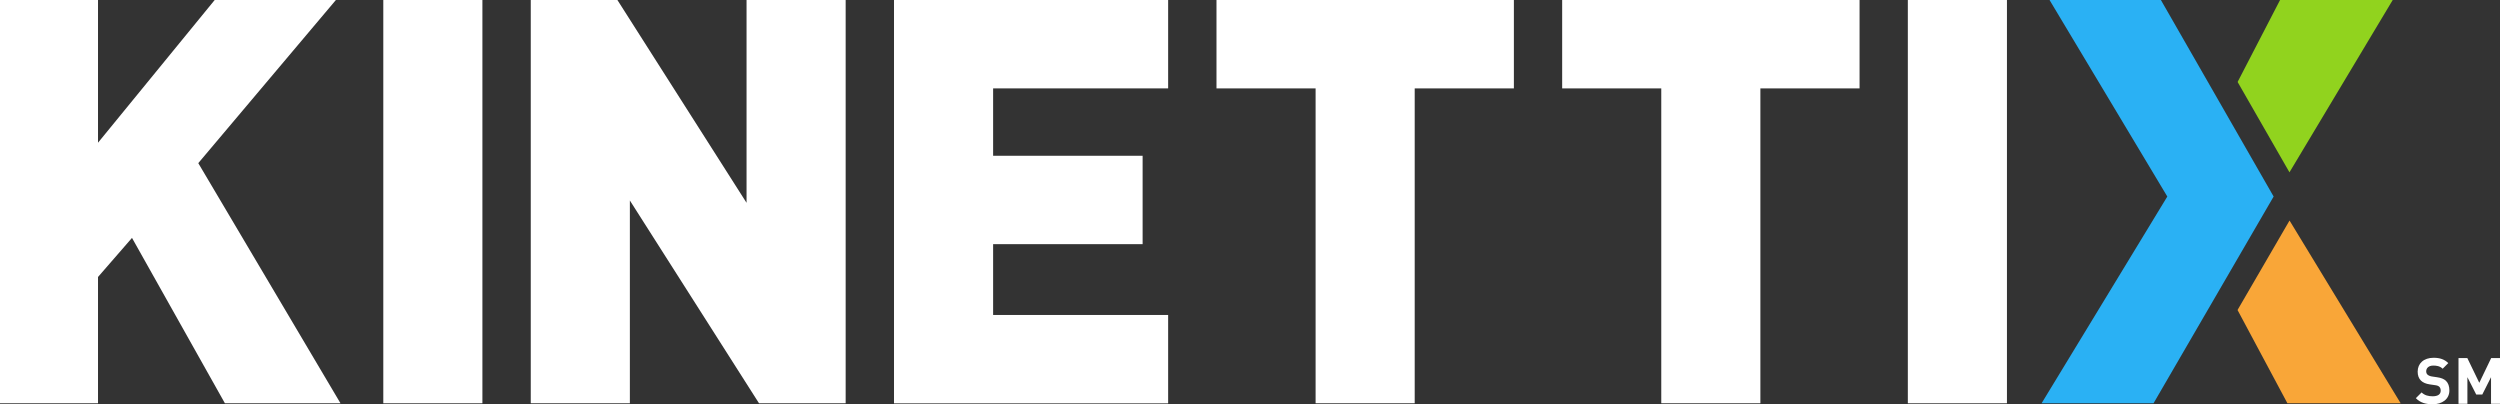
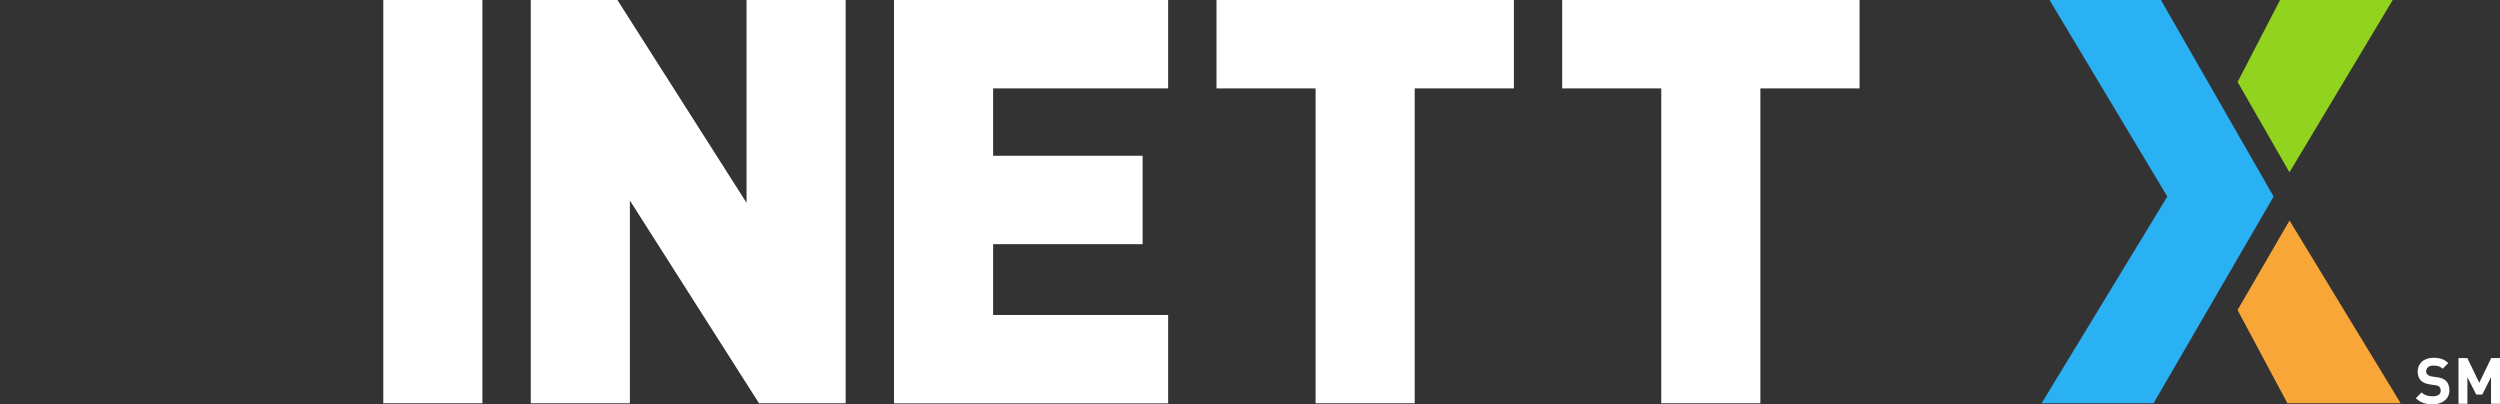
<svg xmlns="http://www.w3.org/2000/svg" id="Layer_2" data-name="Layer 2" viewBox="0 0 342.81 55.43">
  <rect x="0" y="0" width="342.81" height="55.43" fill="#333333" stroke="none" />
  <defs>
    <style>
      .cls-1 {
        fill: #fff;
      }

      .cls-2 {
        fill: #91d31e;
      }

      .cls-3 {
        fill: #f9a638;
      }

      .cls-4 {
        fill: #2ab1f4;
      }
    </style>
  </defs>
  <g id="Layer_1-2" data-name="Layer 1">
    <g>
-       <path class="cls-1" d="m30.84,55.3l-12.74-22.68-4.66,5.36v17.32H0V0h13.44v19.57L29.44,0h16.62l-18.87,22.37,19.5,32.93h-15.84Z" />
      <path class="cls-1" d="m52.56,55.3V0h13.59v55.3h-13.59Z" />
      <path class="cls-1" d="m104.08,55.3l-17.71-27.81v27.81h-13.59V0h11.88l17.71,27.81V0h13.59v55.3h-11.88Z" />
      <path class="cls-1" d="m122.59,55.3V0h37.59v12.12h-24v9.24h20.5v12.12h-20.5v9.71h24v12.12h-37.59Z" />
      <path class="cls-1" d="m193.99,12.12v43.18h-13.59V12.12h-13.59V0h40.78v12.12h-13.59Z" />
      <path class="cls-1" d="m241.39,12.12v43.18h-13.59V12.12h-13.59V0h40.78v12.12h-13.59Z" />
-       <path class="cls-1" d="m261.61,55.3V0h13.59v55.3h-13.59Z" />
      <g>
        <polygon class="cls-4" points="296.31 0 281.04 0 297.19 26.95 279.95 55.3 295.3 55.3 311.77 26.95 296.31 0" />
        <polygon class="cls-2" points="313.94 23.63 328.1 0 312.65 0 306.83 11.24 313.94 23.63" />
        <polygon class="cls-3" points="313.95 30.24 306.82 42.51 313.66 55.3 329.19 55.3 313.95 30.24" />
      </g>
      <g>
        <path class="cls-1" d="m333.56,55.43c-.95,0-1.67-.2-2.29-.83l.79-.79c.4.4.93.53,1.51.53.72,0,1.11-.27,1.11-.77,0-.22-.06-.4-.19-.53-.12-.11-.26-.18-.55-.22l-.76-.11c-.54-.08-.93-.25-1.21-.52-.3-.3-.45-.7-.45-1.23,0-1.12.83-1.9,2.18-1.9.86,0,1.49.21,2.02.73l-.77.77c-.4-.38-.87-.43-1.29-.43-.65,0-.97.36-.97.79,0,.16.05.33.18.45.12.11.33.21.58.25l.74.11c.57.08.93.24,1.2.48.33.32.48.77.48,1.33,0,1.21-1.01,1.9-2.32,1.9Z" />
        <path class="cls-1" d="m341.58,55.37v-3.65l-1.2,2.38h-.83l-1.21-2.38v3.65h-1.22v-6.27h1.21l1.64,3.39,1.63-3.39h1.21v6.27h-1.22Z" />
      </g>
    </g>
  </g>
</svg>